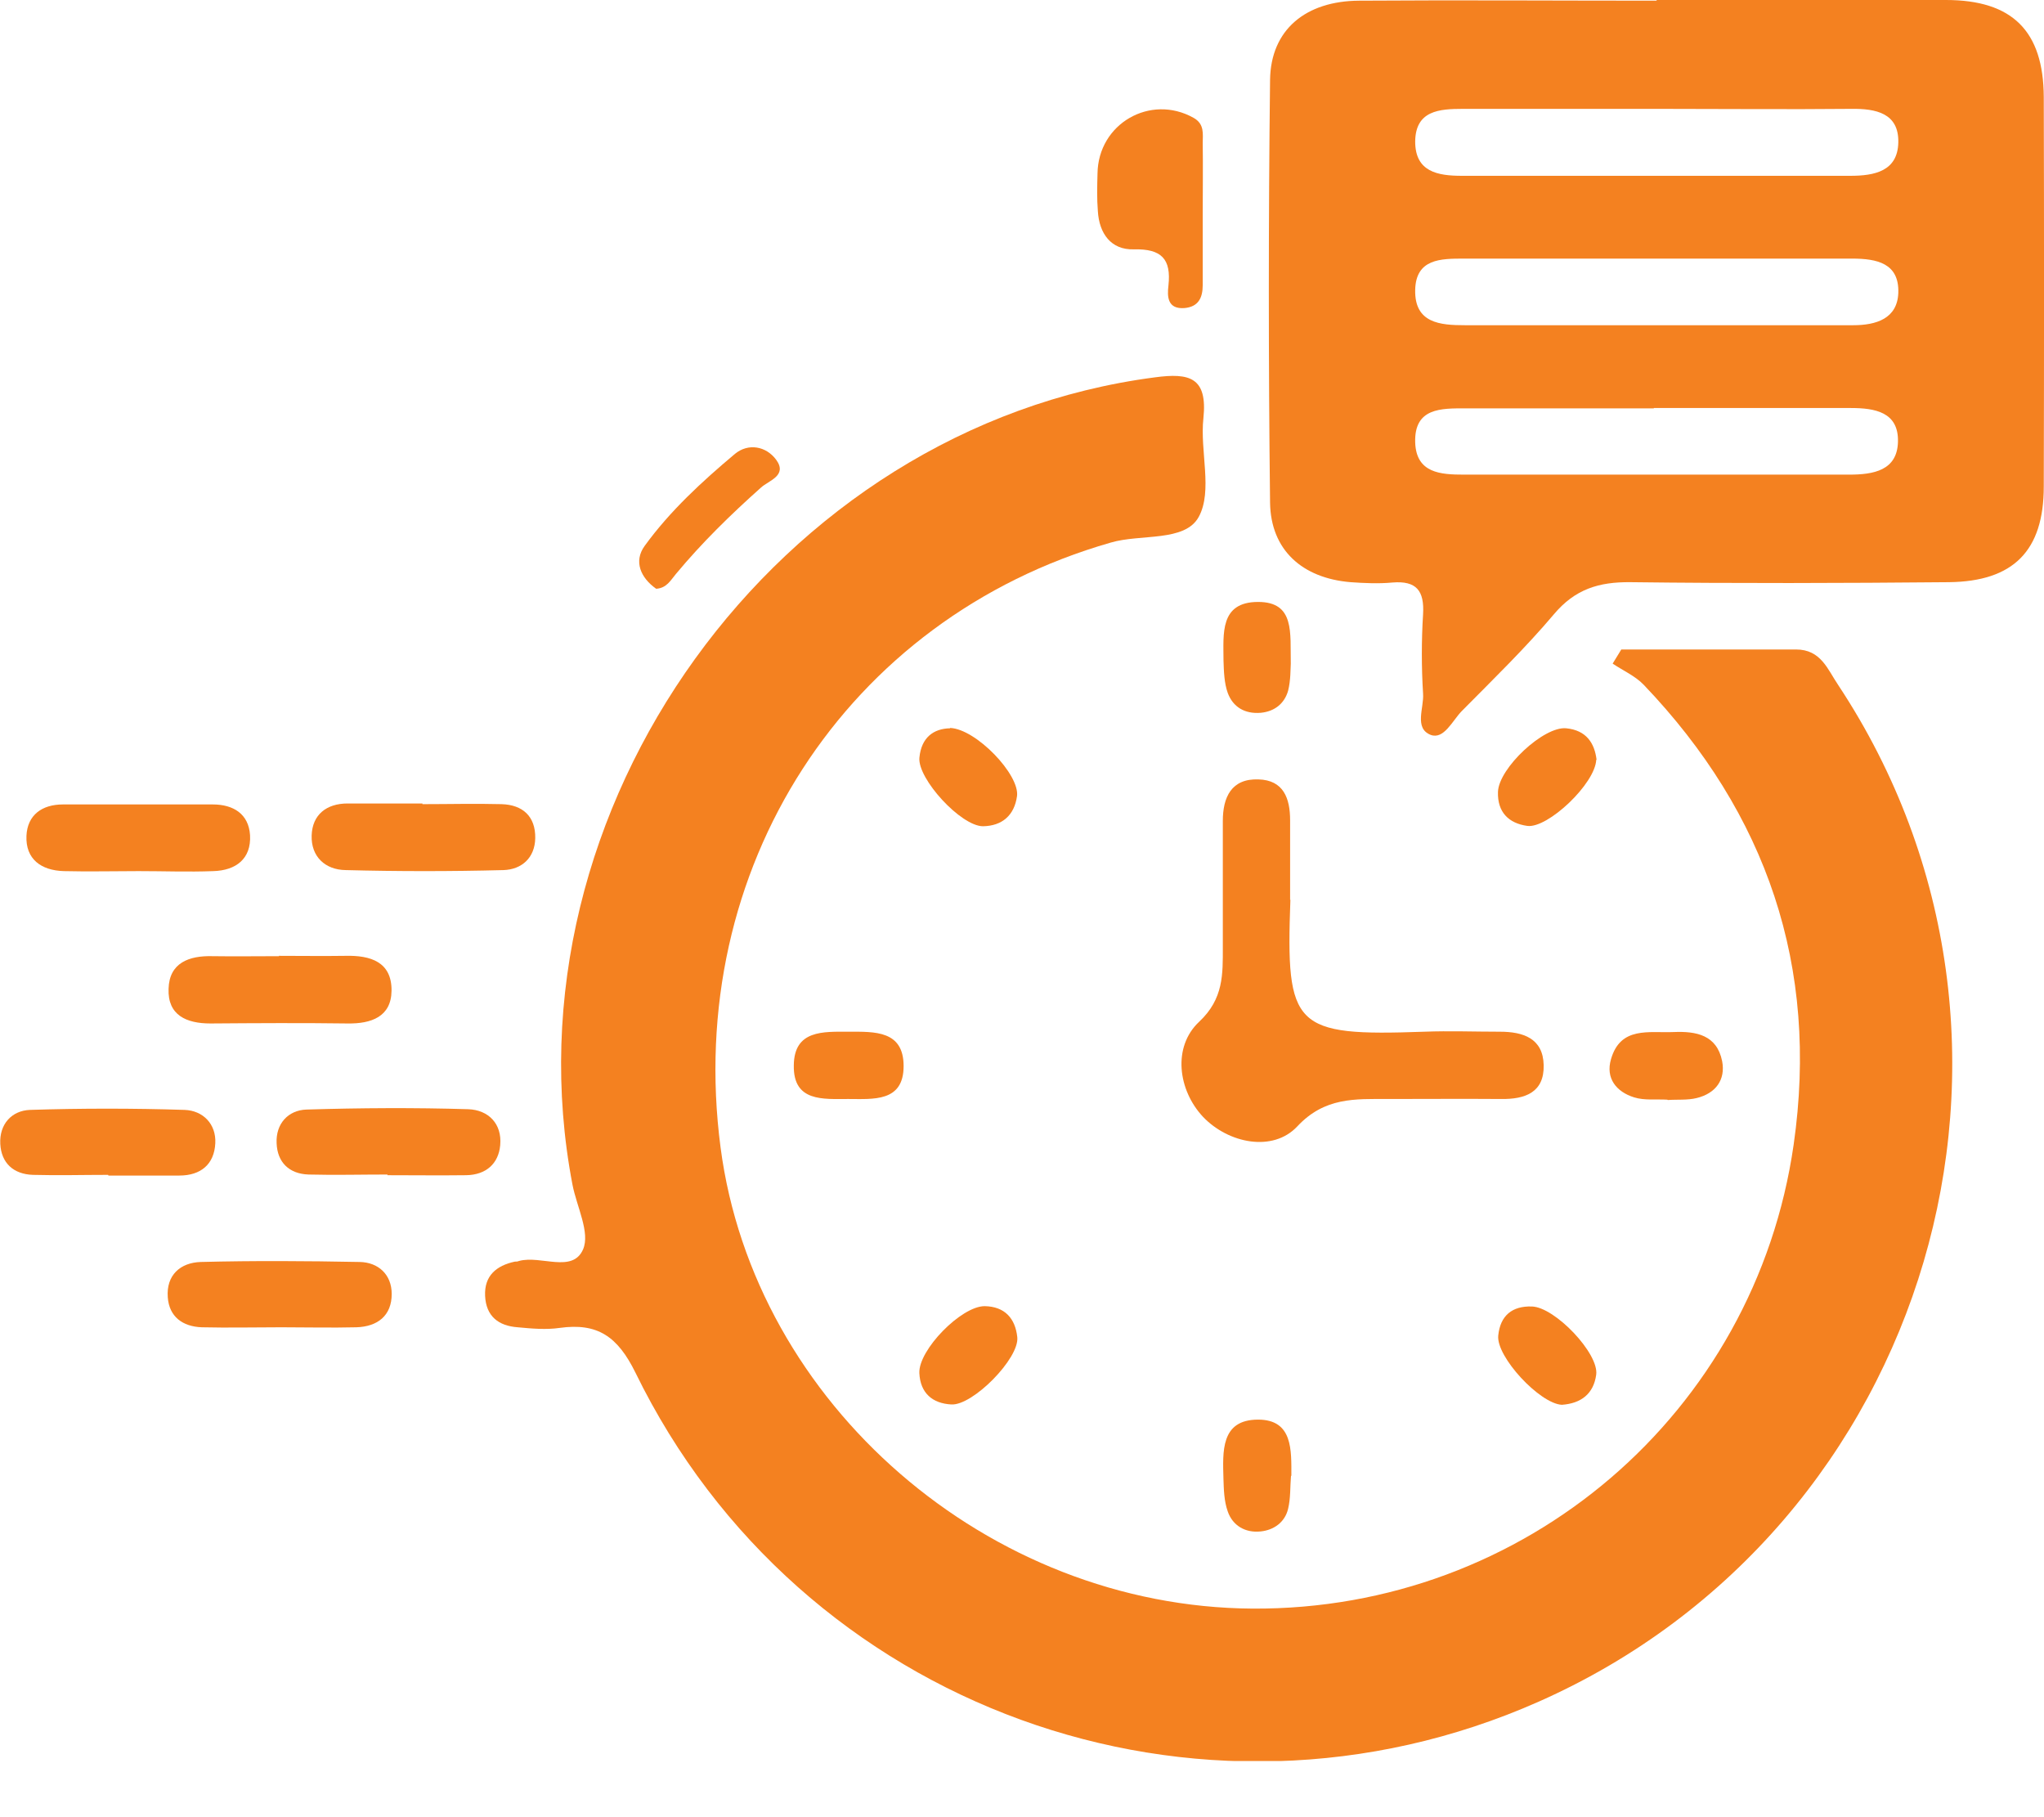
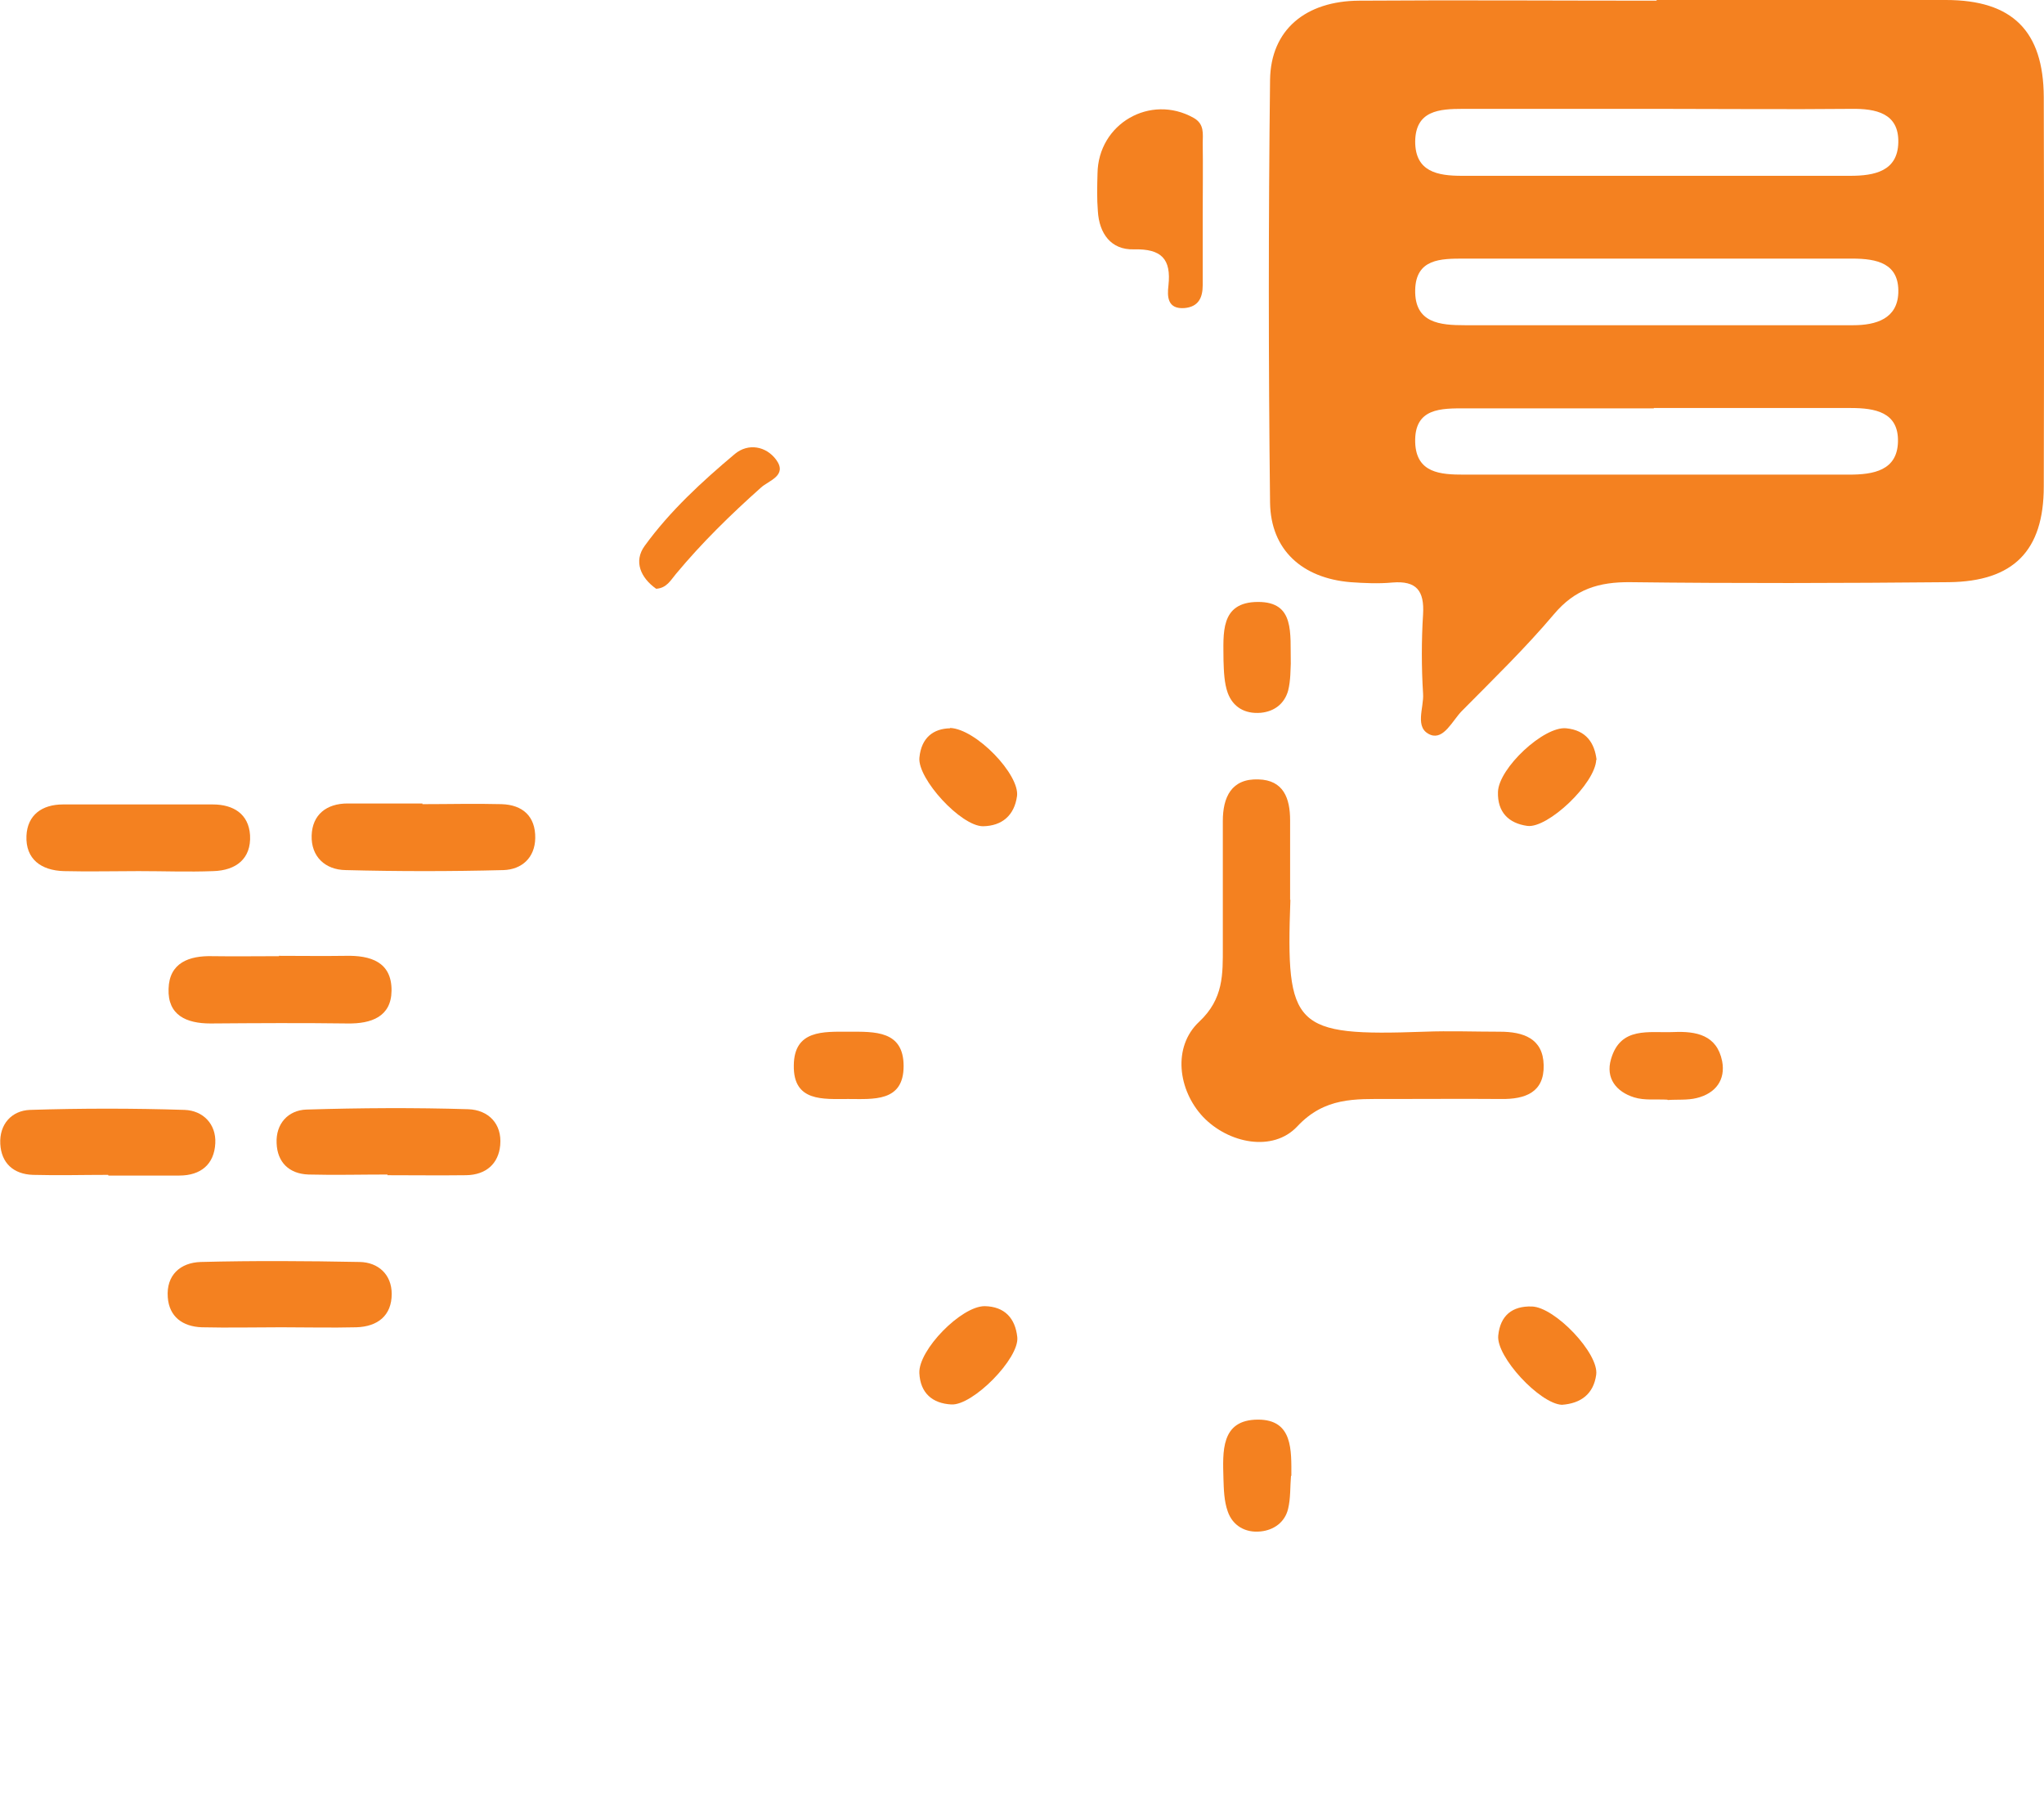
<svg xmlns="http://www.w3.org/2000/svg" width="36" height="32" viewBox="0 0 36 32" fill="none">
  <g clip-path="url(#clip0_2045_3461)">
-     <path d="M28.554 11.437C29.582 11.437 30.604 11.437 31.632 11.437C32.074 11.437 32.19 11.791 32.376 12.064C36.523 18.337 33.996 26.91 27.102 29.965C21.102 32.625 14.079 30.087 11.193 24.174C10.879 23.535 10.525 23.291 9.857 23.384C9.618 23.419 9.363 23.396 9.119 23.373C8.782 23.349 8.561 23.181 8.544 22.821C8.527 22.467 8.741 22.287 9.067 22.217C9.09 22.217 9.113 22.217 9.142 22.205C9.526 22.101 10.083 22.426 10.269 22.002C10.397 21.706 10.159 21.253 10.083 20.863C8.817 14.254 13.69 7.51 20.341 6.645C20.951 6.563 21.27 6.645 21.195 7.365C21.131 7.946 21.363 8.643 21.113 9.102C20.869 9.549 20.091 9.398 19.562 9.555C14.898 10.891 12.046 15.299 12.691 20.207C13.284 24.726 17.407 28.298 22.06 28.327C26.852 28.356 30.912 24.889 31.591 20.155C32.039 17.03 31.121 14.329 28.949 12.058C28.798 11.901 28.583 11.808 28.403 11.686C28.455 11.599 28.507 11.518 28.559 11.431L28.554 11.437Z" fill="#F48120" />
    <path d="M29.183 0C30.879 0 32.575 0 34.271 0C35.444 0 35.99 0.546 35.996 1.708C36.002 3.996 36.002 6.279 35.996 8.567C35.996 9.7 35.461 10.24 34.323 10.252C32.453 10.269 30.588 10.275 28.718 10.252C28.16 10.246 27.742 10.374 27.37 10.815C26.865 11.413 26.296 11.965 25.744 12.523C25.581 12.691 25.43 13.028 25.198 12.941C24.902 12.825 25.082 12.465 25.064 12.215C25.035 11.75 25.035 11.28 25.064 10.815C25.088 10.403 24.948 10.223 24.524 10.258C24.28 10.281 24.031 10.269 23.787 10.252C22.939 10.182 22.381 9.688 22.369 8.852C22.34 6.372 22.34 3.886 22.369 1.406C22.381 0.523 22.997 0.017 23.938 0.012C25.68 0 27.428 0.012 29.171 0.012L29.183 0ZM29.113 5.727C30.286 5.727 31.465 5.727 32.639 5.727C33.045 5.727 33.417 5.611 33.434 5.158C33.452 4.635 33.057 4.554 32.621 4.554C30.344 4.554 28.067 4.554 25.785 4.554C25.378 4.554 24.937 4.554 24.925 5.106C24.913 5.692 25.366 5.727 25.802 5.727C26.906 5.727 28.009 5.727 29.107 5.727H29.113ZM29.223 1.917C28.073 1.917 26.917 1.917 25.767 1.917C25.349 1.917 24.931 1.946 24.925 2.492C24.925 3.026 25.32 3.096 25.75 3.096C28.027 3.096 30.309 3.096 32.586 3.096C33.016 3.096 33.423 3.015 33.434 2.509C33.446 1.992 33.039 1.911 32.604 1.917C31.477 1.928 30.35 1.917 29.223 1.917ZM29.13 7.191C28.027 7.191 26.917 7.191 25.814 7.191C25.384 7.191 24.908 7.179 24.925 7.789C24.942 8.335 25.378 8.358 25.785 8.358C28.044 8.358 30.309 8.358 32.569 8.358C32.993 8.358 33.417 8.288 33.428 7.777C33.44 7.255 33.022 7.185 32.592 7.185C31.436 7.185 30.28 7.185 29.125 7.185L29.13 7.191Z" fill="#F48120" />
    <path d="M22.727 15.845C22.646 18.099 22.78 18.25 25.086 18.168C25.527 18.151 25.969 18.168 26.416 18.168C26.828 18.168 27.177 18.285 27.188 18.755C27.2 19.237 26.863 19.359 26.439 19.353C25.777 19.348 25.109 19.353 24.447 19.353C23.866 19.353 23.332 19.319 22.849 19.835C22.42 20.294 21.636 20.137 21.188 19.667C20.747 19.197 20.648 18.436 21.119 17.994C21.554 17.588 21.537 17.152 21.537 16.67C21.537 15.932 21.537 15.195 21.537 14.457C21.537 14.039 21.688 13.708 22.164 13.725C22.605 13.737 22.722 14.056 22.722 14.445C22.722 14.91 22.722 15.38 22.722 15.845H22.727Z" fill="#F48120" />
    <path d="M21.183 3.77C21.183 4.188 21.183 4.606 21.183 5.018C21.183 5.245 21.107 5.402 20.863 5.425C20.561 5.448 20.556 5.222 20.579 5.03C20.631 4.56 20.457 4.379 19.969 4.391C19.568 4.403 19.359 4.112 19.336 3.717C19.318 3.497 19.324 3.276 19.33 3.055C19.342 2.178 20.259 1.65 21.02 2.074C21.218 2.184 21.183 2.358 21.183 2.521C21.189 2.939 21.183 3.357 21.183 3.77Z" fill="#F48120" />
    <path d="M4.909 16.832C5.299 16.832 5.694 16.838 6.083 16.832C6.524 16.821 6.902 16.937 6.896 17.448C6.89 17.907 6.536 18.029 6.123 18.023C5.316 18.012 4.509 18.017 3.707 18.023C3.283 18.023 2.952 17.878 2.969 17.413C2.981 16.954 3.33 16.827 3.742 16.838C4.131 16.844 4.526 16.838 4.915 16.838L4.909 16.832Z" fill="#F48120" />
    <path d="M2.44 15.34C1.999 15.34 1.563 15.351 1.122 15.34C0.727 15.328 0.448 15.131 0.466 14.718C0.483 14.352 0.739 14.166 1.11 14.166C1.987 14.166 2.87 14.166 3.747 14.166C4.113 14.166 4.38 14.335 4.404 14.707C4.427 15.125 4.154 15.328 3.759 15.34C3.317 15.357 2.882 15.34 2.44 15.34Z" fill="#F48120" />
    <path d="M7.44 14.161C7.905 14.161 8.37 14.149 8.834 14.161C9.206 14.172 9.433 14.376 9.427 14.759C9.421 15.107 9.189 15.311 8.869 15.322C7.94 15.346 7.016 15.346 6.087 15.322C5.727 15.317 5.477 15.084 5.489 14.713C5.5 14.347 5.75 14.149 6.122 14.149C6.563 14.149 6.999 14.149 7.44 14.149V14.161Z" fill="#F48120" />
    <path d="M6.824 20.683C6.359 20.683 5.894 20.695 5.435 20.683C5.093 20.672 4.884 20.468 4.872 20.132C4.855 19.789 5.075 19.551 5.395 19.539C6.347 19.51 7.3 19.504 8.247 19.533C8.601 19.545 8.845 19.789 8.81 20.166C8.781 20.492 8.56 20.689 8.212 20.695C7.747 20.701 7.283 20.695 6.824 20.695V20.683Z" fill="#F48120" />
    <path d="M4.953 23.373C4.489 23.373 4.018 23.384 3.554 23.373C3.217 23.361 2.979 23.187 2.955 22.844C2.926 22.455 3.176 22.234 3.536 22.223C4.471 22.199 5.401 22.205 6.336 22.223C6.661 22.229 6.899 22.443 6.899 22.786C6.899 23.169 6.65 23.361 6.278 23.373C5.836 23.384 5.395 23.373 4.953 23.373Z" fill="#F48120" />
    <path d="M1.904 20.689C1.463 20.689 1.021 20.701 0.58 20.689C0.237 20.678 0.022 20.48 0.005 20.143C-0.013 19.795 0.208 19.557 0.528 19.545C1.434 19.516 2.346 19.516 3.252 19.545C3.577 19.557 3.809 19.795 3.792 20.132C3.774 20.503 3.536 20.701 3.159 20.701C2.741 20.701 2.322 20.701 1.91 20.701L1.904 20.689Z" fill="#F48120" />
    <path d="M11.557 10.368C11.284 10.176 11.156 9.886 11.354 9.613C11.801 8.997 12.364 8.48 12.945 7.992C13.177 7.801 13.491 7.853 13.671 8.097C13.874 8.376 13.537 8.463 13.404 8.585C12.87 9.061 12.364 9.555 11.905 10.107C11.812 10.217 11.743 10.356 11.557 10.368Z" fill="#F48120" />
    <path d="M29.367 19.365C29.169 19.353 28.966 19.382 28.78 19.324C28.467 19.226 28.275 18.987 28.374 18.651C28.542 18.07 29.042 18.192 29.477 18.174C29.878 18.157 30.238 18.227 30.331 18.685C30.395 19.017 30.215 19.255 29.884 19.336C29.721 19.377 29.541 19.359 29.373 19.371L29.367 19.365Z" fill="#F48120" />
    <path d="M22.738 25.986C22.721 26.184 22.733 26.381 22.686 26.573C22.628 26.811 22.431 26.945 22.204 26.968C21.937 26.997 21.71 26.869 21.623 26.614C21.559 26.434 21.554 26.23 21.548 26.039C21.536 25.568 21.495 24.999 22.158 24.999C22.773 24.999 22.744 25.539 22.744 25.992L22.738 25.986Z" fill="#F48120" />
    <path d="M22.734 11.686C22.728 11.774 22.734 11.977 22.687 12.163C22.623 12.389 22.449 12.529 22.205 12.552C21.926 12.575 21.717 12.453 21.624 12.203C21.561 12.029 21.555 11.82 21.549 11.628C21.549 11.164 21.479 10.6 22.159 10.6C22.809 10.6 22.722 11.146 22.734 11.686Z" fill="#F48120" />
    <path d="M14.939 19.353C14.498 19.353 13.969 19.406 13.981 18.761C13.986 18.134 14.503 18.168 14.951 18.168C15.404 18.168 15.915 18.145 15.915 18.773C15.915 19.411 15.38 19.353 14.939 19.353Z" fill="#F48120" />
    <path d="M28.114 13.377C28.097 13.801 27.26 14.591 26.9 14.544C26.569 14.498 26.372 14.3 26.383 13.946C26.395 13.528 27.191 12.784 27.586 12.825C27.94 12.86 28.085 13.086 28.12 13.382L28.114 13.377Z" fill="#F48120" />
    <path d="M17.342 23.001C17.696 23.007 17.882 23.216 17.917 23.547C17.957 23.919 17.133 24.755 16.755 24.732C16.424 24.714 16.209 24.534 16.192 24.18C16.174 23.773 16.929 23.001 17.342 23.001Z" fill="#F48120" />
    <path d="M27.509 24.738C27.12 24.72 26.348 23.89 26.388 23.518C26.423 23.169 26.632 22.995 26.981 23.007C27.387 23.018 28.166 23.837 28.113 24.209C28.067 24.546 27.846 24.714 27.509 24.738Z" fill="#F48120" />
    <path d="M16.733 12.819C17.192 12.836 17.964 13.644 17.912 14.021C17.865 14.358 17.65 14.544 17.314 14.55C16.924 14.55 16.158 13.713 16.193 13.342C16.227 12.987 16.442 12.831 16.733 12.825V12.819Z" fill="#F48120" />
  </g>
  <defs>
    <clipPath id="clip0_2045_3461">
      <rect width="36" height="31.011" fill="white" />
    </clipPath>
  </defs>
</svg>